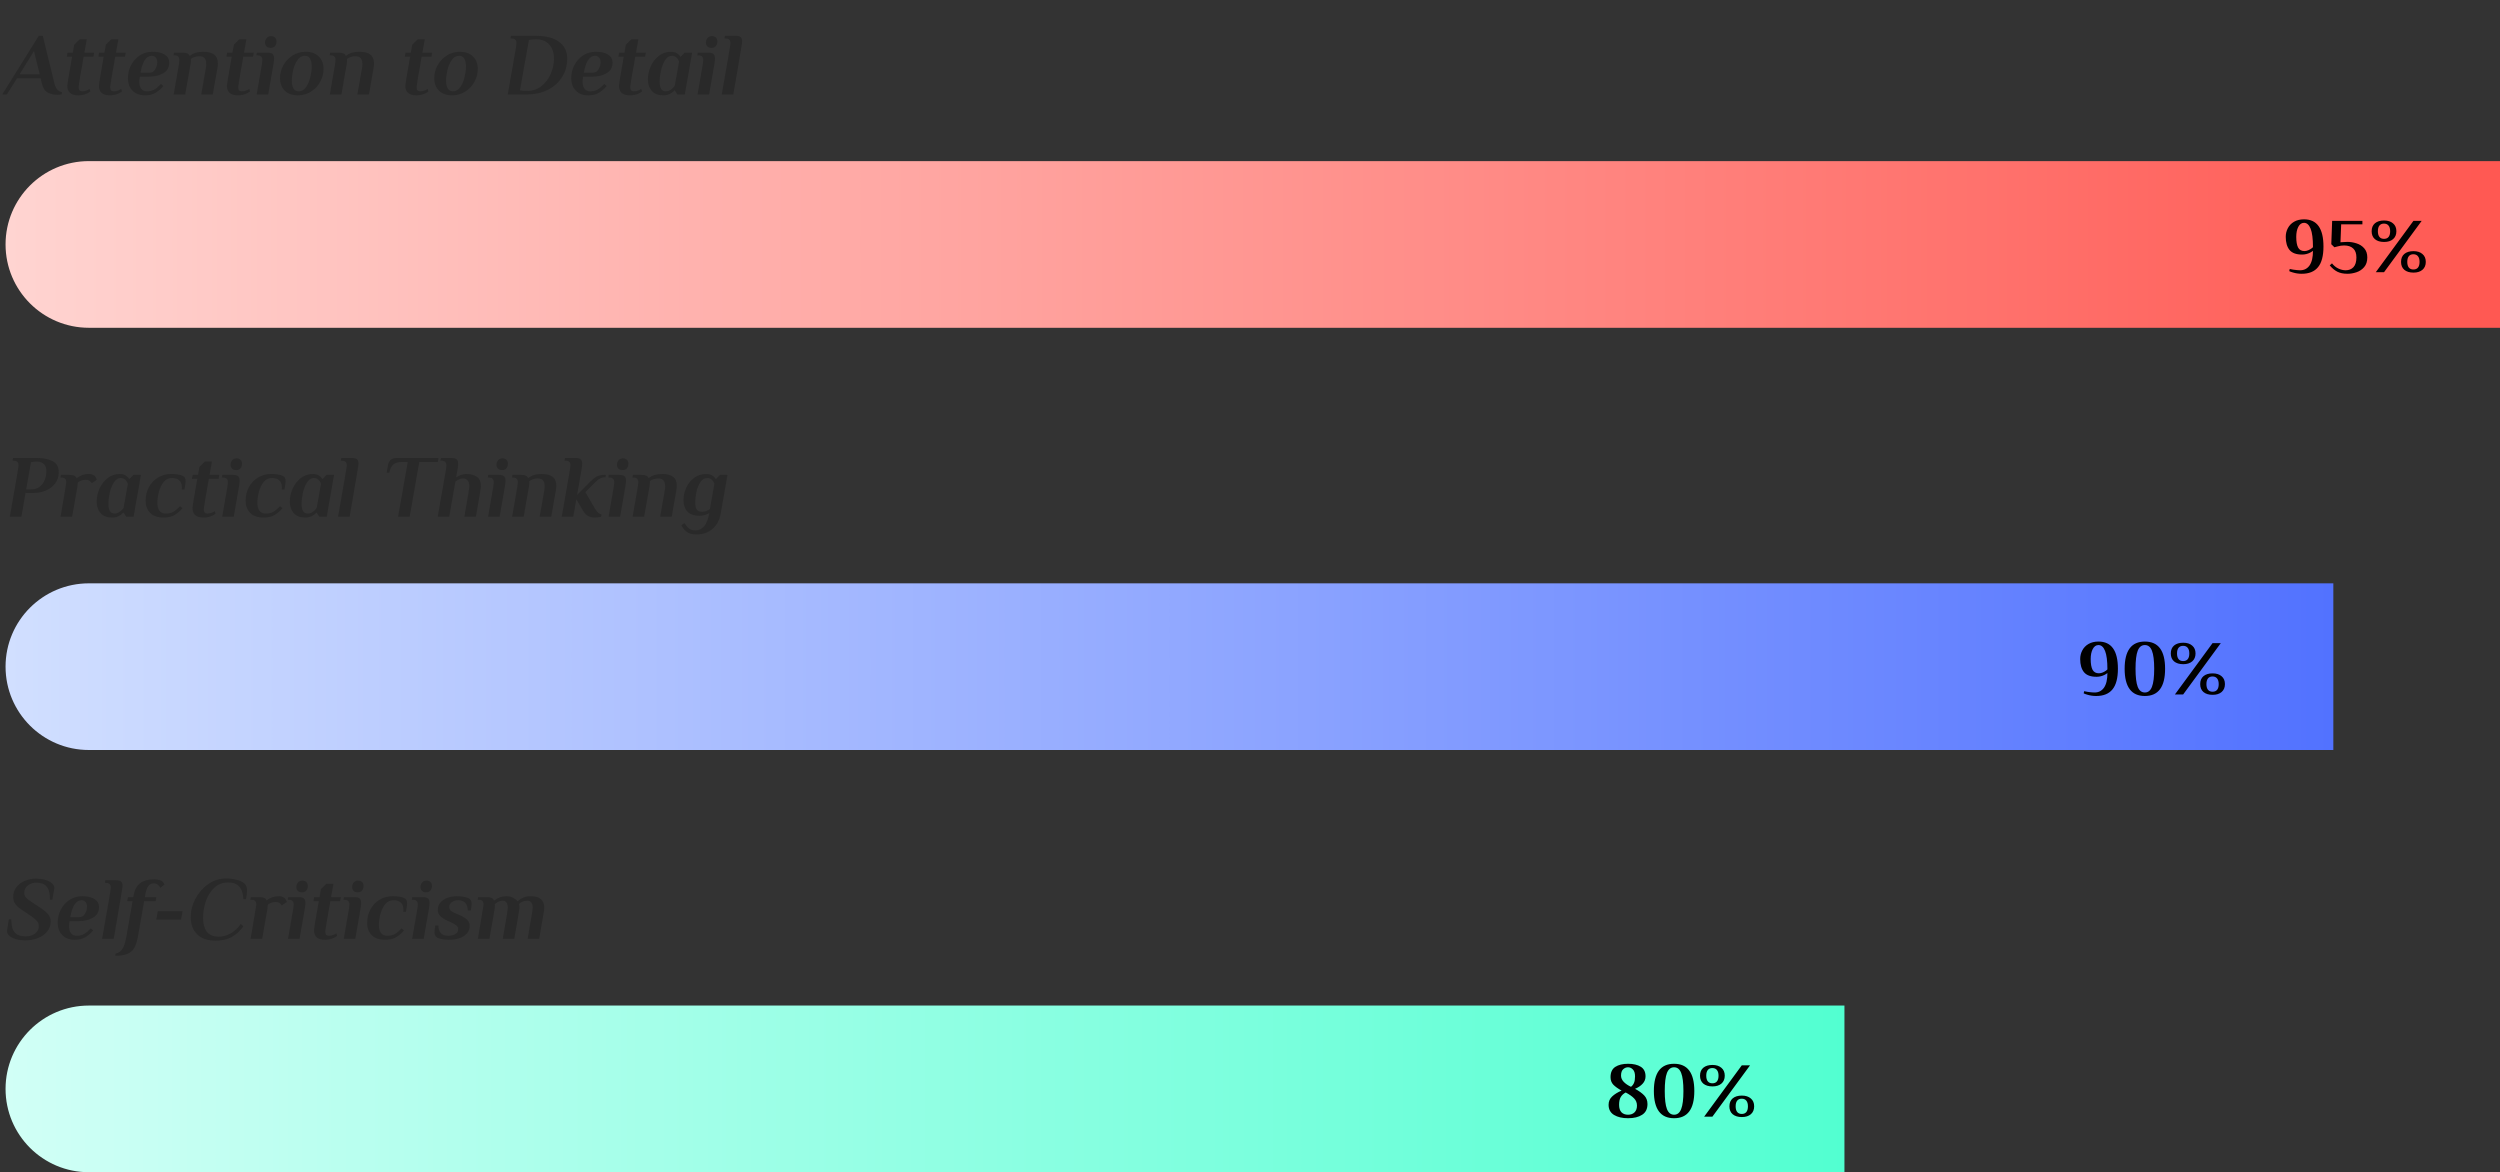
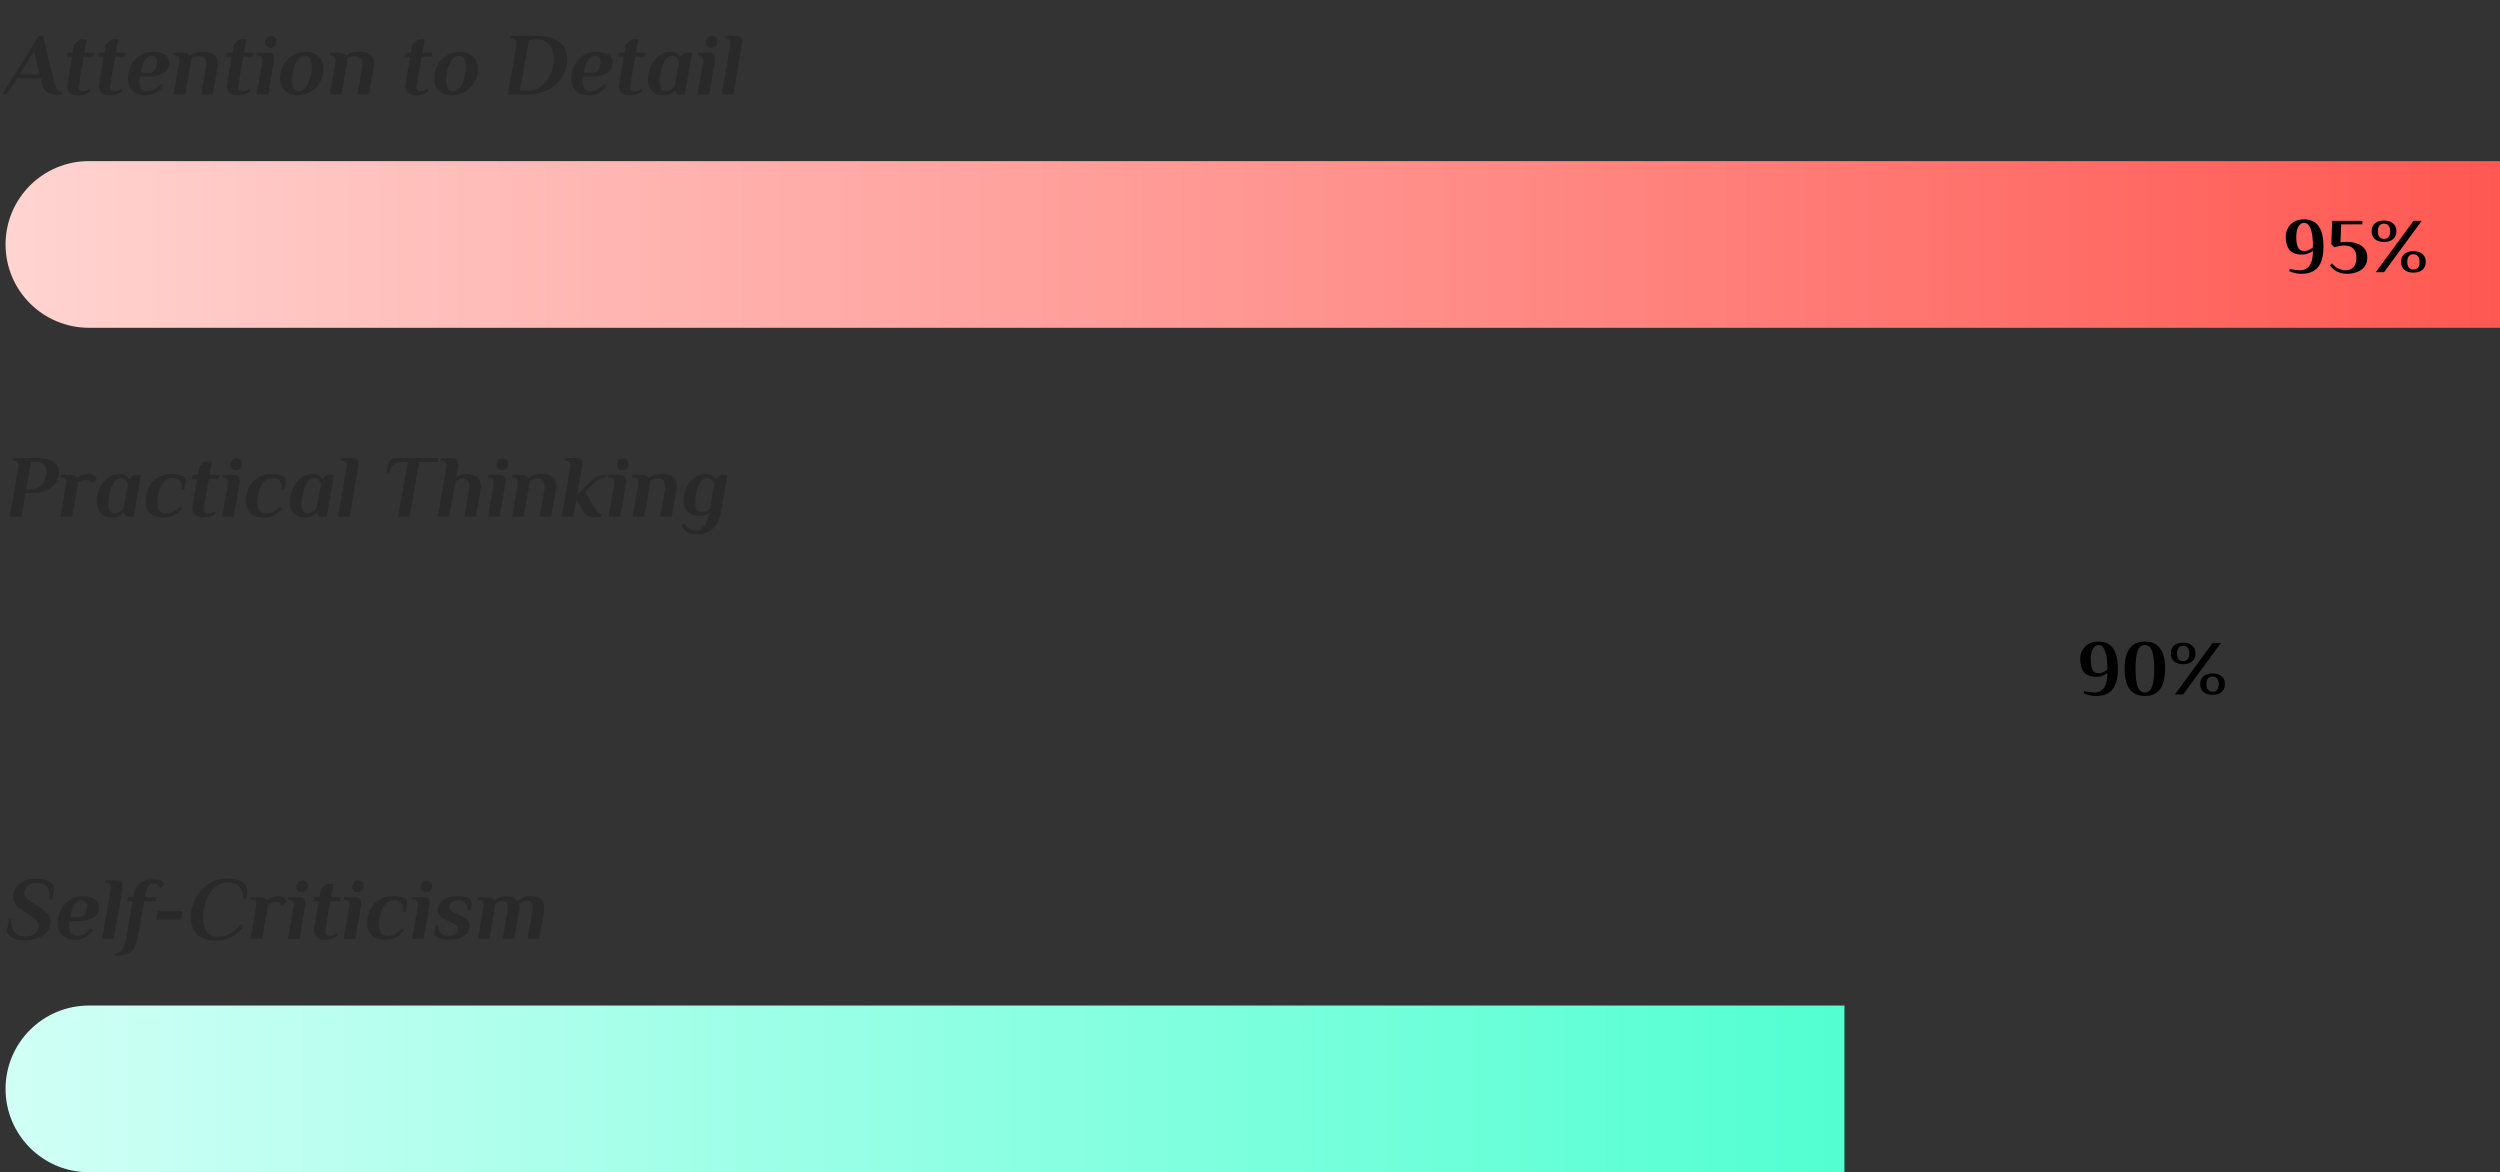
<svg xmlns="http://www.w3.org/2000/svg" width="450" height="211" viewBox="0 0 450 211" fill="none">
  <rect x="0" y="0" width="450" height="211" fill="#333333" stroke="none" />
  <path d="M10.312 17.064C9.651 17.064 9.064 16.92 8.552 16.632C8.051 16.344 7.709 15.795 7.528 14.984L7.32 14.088H3.064L1.24 17H0.408L6.984 6.44H7.704L9.784 14.984C10.04 15.976 10.499 16.509 11.16 16.584L11.096 16.984C10.904 17.037 10.643 17.064 10.312 17.064ZM3.528 13.368H7.144L6.12 9.192L3.528 13.368ZM14.082 17.16C13.442 17.16 12.951 17.016 12.61 16.728C12.279 16.429 12.114 15.992 12.114 15.416C12.114 15.331 12.173 14.915 12.29 14.168C12.418 13.411 12.647 12.088 12.978 10.2H12.018L12.146 9.48H13.106L13.362 8.04L14.338 7.08H15.618L15.186 9.48H16.946L16.818 10.2H15.058C14.45 13.603 14.146 15.411 14.146 15.624C14.146 15.923 14.199 16.136 14.306 16.264C14.423 16.381 14.589 16.44 14.802 16.44C15.122 16.44 15.431 16.371 15.73 16.232C15.826 16.189 15.959 16.115 16.13 16.008L16.274 16.456C16.146 16.563 15.959 16.68 15.714 16.808C15.223 17.043 14.679 17.16 14.082 17.16ZM19.77 17.16C19.13 17.16 18.639 17.016 18.297 16.728C17.967 16.429 17.802 15.992 17.802 15.416C17.802 15.331 17.86 14.915 17.977 14.168C18.105 13.411 18.335 12.088 18.666 10.2H17.706L17.834 9.48H18.794L19.049 8.04L20.026 7.08H21.305L20.873 9.48H22.634L22.506 10.2H20.745C20.137 13.603 19.834 15.411 19.834 15.624C19.834 15.923 19.887 16.136 19.994 16.264C20.111 16.381 20.276 16.44 20.489 16.44C20.809 16.44 21.119 16.371 21.418 16.232C21.514 16.189 21.647 16.115 21.817 16.008L21.962 16.456C21.834 16.563 21.647 16.68 21.401 16.808C20.911 17.043 20.367 17.16 19.77 17.16ZM26.097 17.16C25.137 17.16 24.385 16.877 23.841 16.312C23.297 15.747 23.025 15.005 23.025 14.088C23.025 13.267 23.206 12.493 23.569 11.768C23.942 11.032 24.465 10.44 25.137 9.992C25.82 9.544 26.598 9.32 27.473 9.32C28.422 9.32 29.158 9.496 29.681 9.848C30.204 10.189 30.465 10.664 30.465 11.272C30.465 12.125 30.108 12.76 29.393 13.176C28.678 13.592 27.83 13.8 26.849 13.8H25.169C25.105 14.131 25.073 14.429 25.073 14.696C25.073 15.272 25.196 15.709 25.441 16.008C25.686 16.296 26.028 16.44 26.465 16.44C26.977 16.44 27.425 16.328 27.809 16.104C28.193 15.869 28.582 15.539 28.977 15.112L29.409 15.48C29.014 15.96 28.556 16.36 28.033 16.68C27.521 17 26.876 17.16 26.097 17.16ZM26.977 13.08C27.372 13.08 27.692 12.883 27.937 12.488C28.182 12.093 28.305 11.667 28.305 11.208C28.305 10.824 28.209 10.536 28.017 10.344C27.836 10.141 27.612 10.04 27.345 10.04C26.321 10.04 25.638 11.053 25.297 13.08H26.977ZM32.206 11.56C32.259 11.219 32.286 10.968 32.286 10.808C32.286 10.531 32.217 10.323 32.078 10.184C31.95 10.035 31.721 9.96 31.39 9.96H31.23L31.31 9.48H32.894C33.257 9.48 33.534 9.528 33.726 9.624C33.918 9.709 34.057 9.859 34.142 10.072C34.729 9.571 35.55 9.32 36.606 9.32C37.481 9.32 38.131 9.491 38.558 9.832C38.995 10.173 39.214 10.707 39.214 11.432C39.214 11.645 39.187 11.923 39.134 12.264L38.302 17H36.222L37.054 12.248C37.097 12.035 37.118 11.789 37.118 11.512C37.118 10.584 36.713 10.12 35.902 10.12C35.571 10.12 35.273 10.168 35.006 10.264C34.739 10.349 34.521 10.467 34.35 10.616C34.361 10.691 34.366 10.797 34.366 10.936C34.366 11.128 34.35 11.304 34.318 11.464L33.342 17H31.262L32.206 11.56ZM42.816 17.16C42.176 17.16 41.686 17.016 41.344 16.728C41.014 16.429 40.848 15.992 40.848 15.416C40.848 15.331 40.907 14.915 41.024 14.168C41.152 13.411 41.382 12.088 41.712 10.2H40.752L40.88 9.48H41.84L42.096 8.04L43.072 7.08H44.352L43.92 9.48H45.68L45.552 10.2H43.792C43.184 13.603 42.88 15.411 42.88 15.624C42.88 15.923 42.934 16.136 43.04 16.264C43.158 16.381 43.323 16.44 43.536 16.44C43.856 16.44 44.166 16.371 44.464 16.232C44.56 16.189 44.694 16.115 44.864 16.008L45.008 16.456C44.88 16.563 44.694 16.68 44.448 16.808C43.958 17.043 43.414 17.16 42.816 17.16ZM48.712 8.616C48.381 8.616 48.13 8.525 47.96 8.344C47.789 8.163 47.704 7.933 47.704 7.656C47.704 7.347 47.8 7.08 47.992 6.856C48.194 6.621 48.45 6.504 48.76 6.504C49.09 6.504 49.341 6.595 49.512 6.776C49.682 6.957 49.768 7.187 49.768 7.464C49.768 7.805 49.677 8.083 49.496 8.296C49.325 8.509 49.064 8.616 48.712 8.616ZM47.144 11.56C47.197 11.219 47.224 10.979 47.224 10.84C47.224 10.541 47.154 10.323 47.016 10.184C46.877 10.035 46.642 9.96 46.312 9.96H46.152L46.232 9.48H48.152C48.578 9.48 48.883 9.56 49.064 9.72C49.245 9.88 49.336 10.157 49.336 10.552C49.336 10.755 49.298 11.091 49.224 11.56L48.28 17H46.2L47.144 11.56ZM53.632 17.16C52.608 17.16 51.813 16.877 51.248 16.312C50.682 15.736 50.4 14.984 50.4 14.056C50.4 13.256 50.597 12.493 50.992 11.768C51.397 11.032 51.952 10.44 52.656 9.992C53.36 9.544 54.144 9.32 55.008 9.32C56.032 9.32 56.826 9.608 57.392 10.184C57.957 10.749 58.24 11.496 58.24 12.424C58.24 13.224 58.037 13.992 57.632 14.728C57.237 15.453 56.688 16.04 55.984 16.488C55.28 16.936 54.496 17.16 53.632 17.16ZM53.76 16.44C54.293 16.44 54.736 16.189 55.088 15.688C55.44 15.176 55.696 14.573 55.856 13.88C56.026 13.176 56.112 12.547 56.112 11.992C56.112 11.373 56.01 10.893 55.808 10.552C55.605 10.211 55.296 10.04 54.88 10.04C54.346 10.04 53.904 10.296 53.552 10.808C53.2 11.309 52.938 11.912 52.768 12.616C52.608 13.309 52.528 13.933 52.528 14.488C52.528 15.107 52.629 15.587 52.832 15.928C53.034 16.269 53.344 16.44 53.76 16.44ZM60.315 11.56C60.369 11.219 60.395 10.968 60.395 10.808C60.395 10.531 60.326 10.323 60.187 10.184C60.059 10.035 59.83 9.96 59.499 9.96H59.339L59.419 9.48H61.003C61.366 9.48 61.643 9.528 61.835 9.624C62.027 9.709 62.166 9.859 62.251 10.072C62.838 9.571 63.659 9.32 64.715 9.32C65.59 9.32 66.241 9.491 66.667 9.832C67.105 10.173 67.323 10.707 67.323 11.432C67.323 11.645 67.297 11.923 67.243 12.264L66.411 17H64.331L65.163 12.248C65.206 12.035 65.227 11.789 65.227 11.512C65.227 10.584 64.822 10.12 64.011 10.12C63.681 10.12 63.382 10.168 63.115 10.264C62.849 10.349 62.63 10.467 62.459 10.616C62.47 10.691 62.475 10.797 62.475 10.936C62.475 11.128 62.459 11.304 62.427 11.464L61.451 17H59.371L60.315 11.56ZM74.926 17.16C74.286 17.16 73.795 17.016 73.454 16.728C73.123 16.429 72.958 15.992 72.958 15.416C72.958 15.331 73.016 14.915 73.134 14.168C73.262 13.411 73.491 12.088 73.822 10.2H72.862L72.99 9.48H73.95L74.206 8.04L75.182 7.08H76.462L76.03 9.48H77.79L77.662 10.2H75.902C75.294 13.603 74.99 15.411 74.99 15.624C74.99 15.923 75.043 16.136 75.15 16.264C75.267 16.381 75.432 16.44 75.646 16.44C75.966 16.44 76.275 16.371 76.574 16.232C76.67 16.189 76.803 16.115 76.974 16.008L77.118 16.456C76.99 16.563 76.803 16.68 76.558 16.808C76.067 17.043 75.523 17.16 74.926 17.16ZM81.397 17.16C80.373 17.16 79.579 16.877 79.013 16.312C78.448 15.736 78.165 14.984 78.165 14.056C78.165 13.256 78.363 12.493 78.757 11.768C79.163 11.032 79.717 10.44 80.421 9.992C81.125 9.544 81.909 9.32 82.773 9.32C83.797 9.32 84.592 9.608 85.157 10.184C85.723 10.749 86.005 11.496 86.005 12.424C86.005 13.224 85.803 13.992 85.397 14.728C85.003 15.453 84.453 16.04 83.749 16.488C83.045 16.936 82.261 17.16 81.397 17.16ZM81.525 16.44C82.059 16.44 82.501 16.189 82.853 15.688C83.205 15.176 83.461 14.573 83.621 13.88C83.792 13.176 83.877 12.547 83.877 11.992C83.877 11.373 83.776 10.893 83.573 10.552C83.371 10.211 83.061 10.04 82.645 10.04C82.112 10.04 81.669 10.296 81.317 10.808C80.965 11.309 80.704 11.912 80.533 12.616C80.373 13.309 80.293 13.933 80.293 14.488C80.293 15.107 80.395 15.587 80.597 15.928C80.8 16.269 81.109 16.44 81.525 16.44ZM92.881 8.52C92.934 8.179 92.961 7.939 92.961 7.8C92.961 7.501 92.892 7.283 92.753 7.144C92.614 6.995 92.38 6.92 92.049 6.92H91.889L91.969 6.44H96.321C98.22 6.44 99.654 6.803 100.625 7.528C101.606 8.243 102.097 9.256 102.097 10.568C102.097 11.827 101.777 12.947 101.137 13.928C100.508 14.899 99.644 15.656 98.545 16.2C97.446 16.733 96.225 17 94.881 17H91.393L92.881 8.52ZM94.945 16.36C95.884 16.36 96.716 16.077 97.441 15.512C98.166 14.947 98.726 14.216 99.121 13.32C99.516 12.413 99.713 11.491 99.713 10.552C99.713 9.485 99.43 8.643 98.865 8.024C98.31 7.395 97.537 7.08 96.545 7.08H96.417C96.065 7.08 95.782 7.101 95.569 7.144L95.201 7.192L93.601 16.248L93.953 16.312C94.092 16.344 94.369 16.36 94.785 16.36H94.945ZM105.894 17.16C104.934 17.16 104.182 16.877 103.638 16.312C103.094 15.747 102.822 15.005 102.822 14.088C102.822 13.267 103.003 12.493 103.366 11.768C103.739 11.032 104.262 10.44 104.934 9.992C105.617 9.544 106.395 9.32 107.27 9.32C108.219 9.32 108.955 9.496 109.478 9.848C110.001 10.189 110.262 10.664 110.262 11.272C110.262 12.125 109.905 12.76 109.19 13.176C108.475 13.592 107.627 13.8 106.646 13.8H104.966C104.902 14.131 104.87 14.429 104.87 14.696C104.87 15.272 104.993 15.709 105.238 16.008C105.483 16.296 105.825 16.44 106.262 16.44C106.774 16.44 107.222 16.328 107.606 16.104C107.99 15.869 108.379 15.539 108.774 15.112L109.206 15.48C108.811 15.96 108.353 16.36 107.83 16.68C107.318 17 106.673 17.16 105.894 17.16ZM106.774 13.08C107.169 13.08 107.489 12.883 107.734 12.488C107.979 12.093 108.102 11.667 108.102 11.208C108.102 10.824 108.006 10.536 107.814 10.344C107.633 10.141 107.409 10.04 107.142 10.04C106.118 10.04 105.435 11.053 105.094 13.08H106.774ZM113.379 17.16C112.739 17.16 112.248 17.016 111.907 16.728C111.576 16.429 111.411 15.992 111.411 15.416C111.411 15.331 111.47 14.915 111.587 14.168C111.715 13.411 111.944 12.088 112.275 10.2H111.315L111.443 9.48H112.403L112.659 8.04L113.635 7.08H114.915L114.483 9.48H116.243L116.115 10.2H114.355C113.747 13.603 113.443 15.411 113.443 15.624C113.443 15.923 113.496 16.136 113.603 16.264C113.72 16.381 113.886 16.44 114.099 16.44C114.419 16.44 114.728 16.371 115.027 16.232C115.123 16.189 115.256 16.115 115.427 16.008L115.571 16.456C115.443 16.563 115.256 16.68 115.011 16.808C114.52 17.043 113.976 17.16 113.379 17.16ZM119.402 17.16C118.485 17.16 117.792 16.893 117.322 16.36C116.853 15.827 116.618 15.133 116.618 14.28C116.618 13.512 116.784 12.744 117.114 11.976C117.456 11.208 117.941 10.573 118.57 10.072C119.21 9.571 119.946 9.32 120.778 9.32C121.333 9.32 121.77 9.469 122.09 9.768C122.25 9.907 122.373 10.051 122.458 10.2H122.538L123.226 9.48H124.586L123.546 15.4L123.274 17H121.914L121.466 16.28H121.386C121.258 16.44 121.088 16.589 120.874 16.728C120.469 17.016 119.978 17.16 119.402 17.16ZM119.85 16.44C120.074 16.44 120.277 16.397 120.458 16.312C120.64 16.216 120.826 16.088 121.018 15.928C121.178 15.789 121.328 15.613 121.466 15.4L122.234 11.08C122.17 10.888 122.08 10.717 121.962 10.568C121.696 10.216 121.365 10.04 120.97 10.04C120.458 10.04 120.032 10.317 119.69 10.872C119.36 11.416 119.114 12.056 118.954 12.792C118.805 13.528 118.73 14.163 118.73 14.696C118.73 15.859 119.104 16.44 119.85 16.44ZM128.071 8.616C127.741 8.616 127.49 8.525 127.319 8.344C127.149 8.163 127.063 7.933 127.063 7.656C127.063 7.347 127.159 7.08 127.351 6.856C127.554 6.621 127.81 6.504 128.119 6.504C128.45 6.504 128.701 6.595 128.871 6.776C129.042 6.957 129.127 7.187 129.127 7.464C129.127 7.805 129.037 8.083 128.855 8.296C128.685 8.509 128.423 8.616 128.071 8.616ZM126.503 11.56C126.557 11.219 126.583 10.979 126.583 10.84C126.583 10.541 126.514 10.323 126.375 10.184C126.237 10.035 126.002 9.96 125.671 9.96H125.511L125.591 9.48H127.511C127.938 9.48 128.242 9.56 128.423 9.72C128.605 9.88 128.695 10.157 128.695 10.552C128.695 10.755 128.658 11.091 128.583 11.56L127.639 17H125.559L126.503 11.56ZM129.913 17C130.51 13.608 130.921 11.256 131.145 9.944C131.369 8.632 131.481 7.917 131.481 7.8C131.481 7.501 131.411 7.283 131.273 7.144C131.134 6.995 130.899 6.92 130.569 6.92H130.409L130.489 6.44H132.409C132.835 6.44 133.139 6.52 133.321 6.68C133.502 6.84 133.593 7.117 133.593 7.512C133.593 7.629 133.507 8.184 133.337 9.176C133.177 10.168 132.883 11.896 132.457 14.36L131.993 17H129.913Z" fill="#292929" />
  <path d="M1 44C1 35.716 7.716 29 16 29H450V59H16C7.716 59 1 52.284 1 44Z" fill="url(#paint0_linear_407_2268)" />
  <path d="M414.304 49.28C413.753 49.28 413.221 49.201 412.708 49.042C412.409 48.958 412.195 48.879 412.064 48.804L412.148 48.412L412.792 48.538C413.296 48.613 413.707 48.65 414.024 48.65C414.743 48.65 415.307 48.361 415.718 47.782C416.129 47.194 416.334 46.317 416.334 45.15C416.185 45.271 416.007 45.383 415.802 45.486C415.354 45.71 414.878 45.822 414.374 45.822C413.329 45.822 412.577 45.547 412.12 44.996C411.663 44.436 411.434 43.647 411.434 42.63C411.434 42.07 411.56 41.552 411.812 41.076C412.064 40.591 412.437 40.203 412.932 39.914C413.436 39.625 414.033 39.48 414.724 39.48C417.057 39.48 418.224 41.113 418.224 44.38C418.224 46.06 417.897 47.297 417.244 48.09C416.6 48.883 415.62 49.28 414.304 49.28ZM414.794 45.192C415.037 45.192 415.275 45.141 415.508 45.038C415.741 44.935 415.937 44.823 416.096 44.702C416.255 44.581 416.334 44.506 416.334 44.478C416.334 42.975 416.194 41.874 415.914 41.174C415.634 40.465 415.237 40.11 414.724 40.11C414.285 40.11 413.94 40.353 413.688 40.838C413.445 41.314 413.324 41.911 413.324 42.63C413.324 43.489 413.436 44.133 413.66 44.562C413.893 44.982 414.271 45.192 414.794 45.192ZM422.544 49.28C421.816 49.28 421.205 49.154 420.71 48.902C420.225 48.65 419.772 48.272 419.352 47.768L419.758 47.404C420.094 47.824 420.481 48.137 420.92 48.342C421.359 48.547 421.793 48.65 422.222 48.65C422.801 48.65 423.267 48.463 423.622 48.09C423.977 47.707 424.154 47.124 424.154 46.34C424.154 45.621 423.963 45.085 423.58 44.73C423.197 44.366 422.651 44.184 421.942 44.184C421.55 44.184 421.163 44.24 420.78 44.352C420.649 44.38 420.453 44.431 420.192 44.506L419.632 43.96L419.786 39.76H425.232V40.376H421.41L421.284 43.61L421.704 43.582C422.18 43.554 422.446 43.54 422.502 43.54C423.071 43.54 423.627 43.629 424.168 43.806C424.719 43.974 425.181 44.268 425.554 44.688C425.927 45.108 426.114 45.659 426.114 46.34C426.114 47.068 425.923 47.651 425.54 48.09C425.157 48.529 424.691 48.837 424.14 49.014C423.599 49.191 423.067 49.28 422.544 49.28ZM429.137 43.554C428.437 43.554 427.886 43.386 427.485 43.05C427.093 42.714 426.897 42.238 426.897 41.622C426.897 41.006 427.093 40.53 427.485 40.194C427.886 39.858 428.437 39.69 429.137 39.69C429.818 39.69 430.355 39.863 430.747 40.208C431.148 40.544 431.349 41.015 431.349 41.622C431.349 42.229 431.148 42.705 430.747 43.05C430.355 43.386 429.818 43.554 429.137 43.554ZM427.639 49L434.415 39.76H435.899L429.123 49H427.639ZM429.123 42.994C429.487 42.994 429.762 42.877 429.949 42.644C430.135 42.411 430.229 42.07 430.229 41.622C430.229 41.174 430.131 40.833 429.935 40.6C429.748 40.367 429.473 40.25 429.109 40.25C428.754 40.25 428.483 40.367 428.297 40.6C428.11 40.833 428.017 41.174 428.017 41.622C428.017 42.07 428.11 42.411 428.297 42.644C428.483 42.877 428.759 42.994 429.123 42.994ZM434.429 49.07C433.729 49.07 433.178 48.902 432.777 48.566C432.385 48.23 432.189 47.754 432.189 47.138C432.189 46.522 432.385 46.046 432.777 45.71C433.178 45.374 433.729 45.206 434.429 45.206C435.11 45.206 435.647 45.379 436.039 45.724C436.44 46.06 436.641 46.531 436.641 47.138C436.641 47.745 436.44 48.221 436.039 48.566C435.647 48.902 435.11 49.07 434.429 49.07ZM434.415 48.51C434.779 48.51 435.054 48.393 435.241 48.16C435.427 47.927 435.521 47.586 435.521 47.138C435.521 46.69 435.423 46.349 435.227 46.116C435.04 45.883 434.765 45.766 434.401 45.766C434.046 45.766 433.775 45.883 433.589 46.116C433.402 46.349 433.309 46.69 433.309 47.138C433.309 47.586 433.402 47.927 433.589 48.16C433.775 48.393 434.051 48.51 434.415 48.51Z" fill="black" />
  <path d="M1.768 93C2.365 89.608 2.776 87.256 3 85.944C3.224 84.632 3.336 83.917 3.336 83.8C3.336 83.501 3.267 83.283 3.128 83.144C2.989 82.995 2.755 82.92 2.424 82.92H2.264L2.344 82.44H6.744C7.725 82.44 8.605 82.616 9.384 82.968C10.173 83.32 10.568 83.997 10.568 85C10.568 85.768 10.36 86.435 9.944 87C9.528 87.555 8.979 87.981 8.296 88.28C7.613 88.579 6.888 88.728 6.12 88.728H4.6L3.848 93H1.768ZM5.672 88.088C6.227 88.088 6.707 87.939 7.112 87.64C7.517 87.331 7.821 86.931 8.024 86.44C8.237 85.939 8.344 85.4 8.344 84.824C8.344 84.205 8.179 83.763 7.848 83.496C7.528 83.219 7.123 83.08 6.632 83.08C6.323 83.08 6.083 83.101 5.912 83.144L5.576 83.192L4.712 88.088H5.672ZM17.015 85.64C17.132 85.747 17.228 85.885 17.303 86.056C17.388 86.227 17.431 86.328 17.431 86.36L16.503 86.984C16.46 86.888 16.385 86.787 16.279 86.68C16.065 86.467 15.809 86.36 15.511 86.36C14.881 86.36 14.375 86.525 13.991 86.856C13.98 86.909 13.975 86.989 13.975 87.096C13.975 87.149 13.969 87.229 13.959 87.336C13.959 87.443 13.948 87.539 13.927 87.624L12.983 93H10.903C11.34 90.419 11.585 88.968 11.639 88.648C11.831 87.496 11.927 86.888 11.927 86.824C11.927 86.525 11.857 86.307 11.719 86.168C11.591 86.029 11.361 85.96 11.031 85.96H10.871L10.951 85.48H12.535C12.897 85.48 13.175 85.528 13.367 85.624C13.559 85.709 13.697 85.859 13.783 86.072C14.455 85.571 15.169 85.32 15.927 85.32C16.385 85.32 16.748 85.427 17.015 85.64ZM20.184 93.16C19.266 93.16 18.573 92.893 18.104 92.36C17.634 91.827 17.4 91.133 17.4 90.28C17.4 89.512 17.565 88.744 17.896 87.976C18.237 87.208 18.722 86.573 19.352 86.072C19.992 85.571 20.728 85.32 21.56 85.32C22.114 85.32 22.552 85.469 22.872 85.768C23.032 85.907 23.154 86.051 23.24 86.2H23.32L24.008 85.48H25.368L24.328 91.4L24.056 93H22.696L22.248 92.28H22.168C22.04 92.44 21.869 92.589 21.656 92.728C21.25 93.016 20.76 93.16 20.184 93.16ZM20.632 92.44C20.856 92.44 21.058 92.397 21.24 92.312C21.421 92.216 21.608 92.088 21.8 91.928C21.96 91.789 22.109 91.613 22.248 91.4L23.016 87.08C22.952 86.888 22.861 86.717 22.744 86.568C22.477 86.216 22.146 86.04 21.752 86.04C21.24 86.04 20.813 86.317 20.472 86.872C20.141 87.416 19.896 88.056 19.736 88.792C19.586 89.528 19.512 90.163 19.512 90.696C19.512 91.859 19.885 92.44 20.632 92.44ZM29.445 93.16C28.378 93.16 27.573 92.883 27.029 92.328C26.485 91.763 26.212 91.027 26.212 90.12C26.212 89.245 26.404 88.445 26.788 87.72C27.172 86.984 27.711 86.403 28.404 85.976C29.108 85.539 29.914 85.32 30.82 85.32C31.546 85.32 32.159 85.4 32.66 85.56C33.162 85.709 33.413 86.056 33.413 86.6C33.413 86.899 33.343 87.405 33.205 88.12H32.724C32.735 88.035 32.74 87.907 32.74 87.736C32.74 87.171 32.586 86.749 32.276 86.472C31.967 86.184 31.519 86.04 30.933 86.04C30.335 86.04 29.839 86.285 29.445 86.776C29.061 87.267 28.778 87.859 28.596 88.552C28.415 89.235 28.325 89.88 28.325 90.488C28.325 91.789 28.847 92.44 29.892 92.44C30.404 92.44 30.852 92.328 31.236 92.104C31.62 91.869 32.01 91.539 32.404 91.112L32.837 91.48C32.431 91.971 31.967 92.376 31.445 92.696C30.933 93.005 30.266 93.16 29.445 93.16ZM36.613 93.16C35.973 93.16 35.483 93.016 35.141 92.728C34.811 92.429 34.645 91.992 34.645 91.416C34.645 91.331 34.704 90.915 34.821 90.168C34.949 89.411 35.179 88.088 35.509 86.2H34.549L34.677 85.48H35.637L35.893 84.04L36.869 83.08H38.149L37.717 85.48H39.477L39.349 86.2H37.589C36.981 89.603 36.677 91.411 36.677 91.624C36.677 91.923 36.731 92.136 36.837 92.264C36.955 92.381 37.12 92.44 37.333 92.44C37.653 92.44 37.963 92.371 38.261 92.232C38.357 92.189 38.491 92.115 38.661 92.008L38.805 92.456C38.677 92.563 38.491 92.68 38.245 92.808C37.755 93.043 37.211 93.16 36.613 93.16ZM42.509 84.616C42.178 84.616 41.927 84.525 41.757 84.344C41.586 84.163 41.501 83.933 41.501 83.656C41.501 83.347 41.597 83.08 41.789 82.856C41.991 82.621 42.247 82.504 42.557 82.504C42.887 82.504 43.138 82.595 43.309 82.776C43.479 82.957 43.565 83.187 43.565 83.464C43.565 83.805 43.474 84.083 43.293 84.296C43.122 84.509 42.861 84.616 42.509 84.616ZM40.941 87.56C40.994 87.219 41.021 86.979 41.021 86.84C41.021 86.541 40.951 86.323 40.813 86.184C40.674 86.035 40.439 85.96 40.109 85.96H39.949L40.029 85.48H41.949C42.375 85.48 42.679 85.56 42.861 85.72C43.042 85.88 43.133 86.157 43.133 86.552C43.133 86.755 43.095 87.091 43.021 87.56L42.077 93H39.997L40.941 87.56ZM47.444 93.16C46.378 93.16 45.572 92.883 45.029 92.328C44.484 91.763 44.212 91.027 44.212 90.12C44.212 89.245 44.404 88.445 44.788 87.72C45.172 86.984 45.711 86.403 46.404 85.976C47.108 85.539 47.914 85.32 48.821 85.32C49.546 85.32 50.159 85.4 50.66 85.56C51.162 85.709 51.413 86.056 51.413 86.6C51.413 86.899 51.343 87.405 51.205 88.12H50.724C50.735 88.035 50.74 87.907 50.74 87.736C50.74 87.171 50.586 86.749 50.276 86.472C49.967 86.184 49.519 86.04 48.932 86.04C48.335 86.04 47.839 86.285 47.444 86.776C47.06 87.267 46.778 87.859 46.596 88.552C46.415 89.235 46.325 89.88 46.325 90.488C46.325 91.789 46.847 92.44 47.892 92.44C48.404 92.44 48.852 92.328 49.236 92.104C49.62 91.869 50.01 91.539 50.404 91.112L50.837 91.48C50.431 91.971 49.967 92.376 49.444 92.696C48.932 93.005 48.266 93.16 47.444 93.16ZM54.949 93.16C54.032 93.16 53.339 92.893 52.869 92.36C52.4 91.827 52.165 91.133 52.165 90.28C52.165 89.512 52.331 88.744 52.661 87.976C53.003 87.208 53.488 86.573 54.117 86.072C54.757 85.571 55.493 85.32 56.325 85.32C56.88 85.32 57.317 85.469 57.637 85.768C57.797 85.907 57.92 86.051 58.005 86.2H58.085L58.773 85.48H60.133L59.093 91.4L58.821 93H57.461L57.013 92.28H56.933C56.805 92.44 56.635 92.589 56.421 92.728C56.016 93.016 55.525 93.16 54.949 93.16ZM55.397 92.44C55.621 92.44 55.824 92.397 56.005 92.312C56.187 92.216 56.373 92.088 56.565 91.928C56.725 91.789 56.875 91.613 57.013 91.4L57.781 87.08C57.717 86.888 57.627 86.717 57.509 86.568C57.243 86.216 56.912 86.04 56.517 86.04C56.005 86.04 55.579 86.317 55.237 86.872C54.907 87.416 54.661 88.056 54.501 88.792C54.352 89.528 54.277 90.163 54.277 90.696C54.277 91.859 54.651 92.44 55.397 92.44ZM60.85 93C61.447 89.608 61.858 87.256 62.082 85.944C62.306 84.632 62.418 83.917 62.418 83.8C62.418 83.501 62.349 83.283 62.21 83.144C62.072 82.995 61.837 82.92 61.506 82.92H61.346L61.426 82.44H63.346C63.773 82.44 64.077 82.52 64.258 82.68C64.439 82.84 64.53 83.117 64.53 83.512C64.53 83.629 64.445 84.184 64.274 85.176C64.114 86.168 63.821 87.896 63.394 90.36L62.93 93H60.85ZM73.39 83.16H72.254C71.657 83.16 71.177 83.309 70.814 83.608C70.451 83.907 70.206 84.397 70.078 85.08H69.598L69.838 83.72C69.913 83.336 70.067 83.027 70.302 82.792C70.537 82.557 70.91 82.44 71.422 82.44H78.942L78.814 83.16H75.47L73.742 93H71.662L73.39 83.16ZM80.274 84.52C80.327 84.179 80.354 83.939 80.354 83.8C80.354 83.501 80.284 83.283 80.146 83.144C80.007 82.995 79.772 82.92 79.442 82.92H79.282L79.362 82.44H81.282C81.708 82.44 82.012 82.52 82.194 82.68C82.375 82.84 82.466 83.117 82.466 83.512C82.466 83.843 82.428 84.179 82.354 84.52L82.098 85.928C82.258 85.832 82.439 85.731 82.642 85.624C83.111 85.421 83.554 85.32 83.97 85.32C84.727 85.32 85.346 85.485 85.826 85.816C86.316 86.147 86.562 86.707 86.562 87.496C86.562 87.656 86.508 88.056 86.402 88.696C86.306 89.336 86.06 90.771 85.666 93H83.586C83.927 91.059 84.162 89.699 84.29 88.92C84.418 88.131 84.482 87.677 84.482 87.56C84.482 87.059 84.375 86.696 84.162 86.472C83.959 86.237 83.687 86.12 83.346 86.12C83.047 86.12 82.727 86.216 82.386 86.408C82.247 86.483 82.108 86.573 81.97 86.68L80.866 93H78.786L80.274 84.52ZM90.368 84.616C90.037 84.616 89.787 84.525 89.616 84.344C89.445 84.163 89.36 83.933 89.36 83.656C89.36 83.347 89.456 83.08 89.648 82.856C89.851 82.621 90.107 82.504 90.416 82.504C90.747 82.504 90.998 82.595 91.168 82.776C91.339 82.957 91.424 83.187 91.424 83.464C91.424 83.805 91.334 84.083 91.152 84.296C90.981 84.509 90.72 84.616 90.368 84.616ZM88.8 87.56C88.853 87.219 88.88 86.979 88.88 86.84C88.88 86.541 88.811 86.323 88.672 86.184C88.534 86.035 88.299 85.96 87.968 85.96H87.808L87.888 85.48H89.808C90.235 85.48 90.539 85.56 90.72 85.72C90.901 85.88 90.992 86.157 90.992 86.552C90.992 86.755 90.955 87.091 90.88 87.56L89.936 93H87.856L88.8 87.56ZM93.128 87.56C93.181 87.219 93.208 86.968 93.208 86.808C93.208 86.531 93.138 86.323 93 86.184C92.872 86.035 92.642 85.96 92.312 85.96H92.152L92.232 85.48H93.816C94.178 85.48 94.456 85.528 94.648 85.624C94.84 85.709 94.978 85.859 95.064 86.072C95.65 85.571 96.472 85.32 97.528 85.32C98.403 85.32 99.053 85.491 99.48 85.832C99.917 86.173 100.136 86.707 100.136 87.432C100.136 87.645 100.109 87.923 100.056 88.264L99.224 93H97.144L97.976 88.248C98.019 88.035 98.04 87.789 98.04 87.512C98.04 86.584 97.635 86.12 96.824 86.12C96.493 86.12 96.195 86.168 95.928 86.264C95.661 86.349 95.442 86.467 95.272 86.616C95.282 86.691 95.288 86.797 95.288 86.936C95.288 87.128 95.272 87.304 95.24 87.464L94.264 93H92.184L93.128 87.56ZM107.082 93.16C106.613 93.16 106.197 93.064 105.834 92.872C105.482 92.669 105.178 92.339 104.922 91.88L103.738 89.864L103.194 93H101.114C101.712 89.608 102.122 87.256 102.346 85.944C102.57 84.632 102.682 83.917 102.682 83.8C102.682 83.501 102.613 83.283 102.474 83.144C102.336 82.995 102.101 82.92 101.77 82.92H101.61L101.69 82.44H103.61C104.037 82.44 104.341 82.52 104.522 82.68C104.704 82.84 104.794 83.117 104.794 83.512C104.794 83.693 104.741 84.115 104.634 84.776C104.528 85.437 104.277 86.872 103.882 89.08L106.234 86.712C106.672 86.275 107.066 85.96 107.418 85.768C107.781 85.576 108.224 85.48 108.746 85.48H109.066L109.002 85.896C108.682 85.896 108.378 85.96 108.09 86.088C107.813 86.216 107.536 86.419 107.258 86.696L105.37 88.584L107.002 91.4C107.397 92.115 107.824 92.52 108.282 92.616L108.218 93C108.133 93.043 107.973 93.08 107.738 93.112C107.504 93.144 107.285 93.16 107.082 93.16ZM112.056 84.616C111.725 84.616 111.474 84.525 111.304 84.344C111.133 84.163 111.048 83.933 111.048 83.656C111.048 83.347 111.144 83.08 111.336 82.856C111.538 82.621 111.794 82.504 112.104 82.504C112.434 82.504 112.685 82.595 112.856 82.776C113.026 82.957 113.112 83.187 113.112 83.464C113.112 83.805 113.021 84.083 112.84 84.296C112.669 84.509 112.408 84.616 112.056 84.616ZM110.488 87.56C110.541 87.219 110.568 86.979 110.568 86.84C110.568 86.541 110.498 86.323 110.36 86.184C110.221 86.035 109.986 85.96 109.656 85.96H109.496L109.576 85.48H111.496C111.922 85.48 112.226 85.56 112.408 85.72C112.589 85.88 112.68 86.157 112.68 86.552C112.68 86.755 112.642 87.091 112.568 87.56L111.624 93H109.544L110.488 87.56ZM114.815 87.56C114.869 87.219 114.895 86.968 114.895 86.808C114.895 86.531 114.826 86.323 114.687 86.184C114.559 86.035 114.33 85.96 113.999 85.96H113.839L113.919 85.48H115.503C115.866 85.48 116.143 85.528 116.335 85.624C116.527 85.709 116.666 85.859 116.751 86.072C117.338 85.571 118.159 85.32 119.215 85.32C120.09 85.32 120.741 85.491 121.167 85.832C121.605 86.173 121.823 86.707 121.823 87.432C121.823 87.645 121.797 87.923 121.743 88.264L120.911 93H118.831L119.663 88.248C119.706 88.035 119.727 87.789 119.727 87.512C119.727 86.584 119.322 86.12 118.511 86.12C118.181 86.12 117.882 86.168 117.615 86.264C117.349 86.349 117.13 86.467 116.959 86.616C116.97 86.691 116.975 86.797 116.975 86.936C116.975 87.128 116.959 87.304 116.927 87.464L115.951 93H113.871L114.815 87.56ZM125.378 96.2C124.599 96.2 124.002 96.04 123.586 95.72C123.18 95.4 122.866 95 122.642 94.52L123.202 94.152C123.458 94.579 123.73 94.904 124.018 95.128C124.316 95.363 124.706 95.48 125.186 95.48C125.794 95.48 126.311 95.229 126.738 94.728C127.164 94.237 127.468 93.475 127.65 92.44L127.666 92.36C127.516 92.456 127.351 92.536 127.17 92.6C126.775 92.76 126.348 92.84 125.89 92.84C124.94 92.84 124.226 92.589 123.746 92.088C123.266 91.587 123.026 90.904 123.026 90.04C123.026 89.272 123.191 88.525 123.522 87.8C123.852 87.064 124.327 86.467 124.946 86.008C125.564 85.549 126.295 85.32 127.138 85.32C127.692 85.32 128.13 85.469 128.45 85.768C128.61 85.907 128.732 86.051 128.818 86.2H128.898L129.586 85.48H130.946L129.73 92.44C129.538 93.581 129.052 94.493 128.274 95.176C127.506 95.859 126.54 96.2 125.378 96.2ZM126.338 92.12C126.7 92.12 127.042 92.04 127.362 91.88C127.522 91.805 127.66 91.725 127.778 91.64L128.594 87.08C128.53 86.888 128.439 86.717 128.322 86.568C128.055 86.216 127.724 86.04 127.33 86.04C126.807 86.04 126.38 86.296 126.05 86.808C125.719 87.32 125.484 87.923 125.346 88.616C125.207 89.299 125.138 89.917 125.138 90.472C125.138 91.005 125.228 91.416 125.41 91.704C125.602 91.981 125.911 92.12 126.338 92.12Z" fill="#292929" />
-   <path d="M1 120C1 111.716 7.716 105 16 105H420V135H16C7.716 135 1 128.284 1 120Z" fill="url(#paint1_linear_407_2268)" />
  <path d="M377.304 125.28C376.753 125.28 376.221 125.201 375.708 125.042C375.409 124.958 375.195 124.879 375.064 124.804L375.148 124.412L375.792 124.538C376.296 124.613 376.707 124.65 377.024 124.65C377.743 124.65 378.307 124.361 378.718 123.782C379.129 123.194 379.334 122.317 379.334 121.15C379.185 121.271 379.007 121.383 378.802 121.486C378.354 121.71 377.878 121.822 377.374 121.822C376.329 121.822 375.577 121.547 375.12 120.996C374.663 120.436 374.434 119.647 374.434 118.63C374.434 118.07 374.56 117.552 374.812 117.076C375.064 116.591 375.437 116.203 375.932 115.914C376.436 115.625 377.033 115.48 377.724 115.48C380.057 115.48 381.224 117.113 381.224 120.38C381.224 122.06 380.897 123.297 380.244 124.09C379.6 124.883 378.62 125.28 377.304 125.28ZM377.794 121.192C378.037 121.192 378.275 121.141 378.508 121.038C378.741 120.935 378.937 120.823 379.096 120.702C379.255 120.581 379.334 120.506 379.334 120.478C379.334 118.975 379.194 117.874 378.914 117.174C378.634 116.465 378.237 116.11 377.724 116.11C377.285 116.11 376.94 116.353 376.688 116.838C376.445 117.314 376.324 117.911 376.324 118.63C376.324 119.489 376.436 120.133 376.66 120.562C376.893 120.982 377.271 121.192 377.794 121.192ZM386.076 125.28C383.649 125.28 382.436 123.647 382.436 120.38C382.436 117.113 383.649 115.48 386.076 115.48C388.503 115.48 389.716 117.113 389.716 120.38C389.716 123.647 388.503 125.28 386.076 125.28ZM386.076 124.65C386.664 124.65 387.089 124.309 387.35 123.628C387.621 122.947 387.756 121.864 387.756 120.38C387.756 118.896 387.621 117.813 387.35 117.132C387.089 116.451 386.664 116.11 386.076 116.11C385.488 116.11 385.059 116.451 384.788 117.132C384.527 117.813 384.396 118.896 384.396 120.38C384.396 121.864 384.527 122.947 384.788 123.628C385.059 124.309 385.488 124.65 386.076 124.65ZM392.984 119.554C392.284 119.554 391.734 119.386 391.332 119.05C390.94 118.714 390.744 118.238 390.744 117.622C390.744 117.006 390.94 116.53 391.332 116.194C391.734 115.858 392.284 115.69 392.984 115.69C393.666 115.69 394.202 115.863 394.594 116.208C394.996 116.544 395.196 117.015 395.196 117.622C395.196 118.229 394.996 118.705 394.594 119.05C394.202 119.386 393.666 119.554 392.984 119.554ZM391.486 125L398.262 115.76H399.746L392.97 125H391.486ZM392.97 118.994C393.334 118.994 393.61 118.877 393.796 118.644C393.983 118.411 394.076 118.07 394.076 117.622C394.076 117.174 393.978 116.833 393.782 116.6C393.596 116.367 393.32 116.25 392.956 116.25C392.602 116.25 392.331 116.367 392.144 116.6C391.958 116.833 391.864 117.174 391.864 117.622C391.864 118.07 391.958 118.411 392.144 118.644C392.331 118.877 392.606 118.994 392.97 118.994ZM398.276 125.07C397.576 125.07 397.026 124.902 396.624 124.566C396.232 124.23 396.036 123.754 396.036 123.138C396.036 122.522 396.232 122.046 396.624 121.71C397.026 121.374 397.576 121.206 398.276 121.206C398.958 121.206 399.494 121.379 399.886 121.724C400.288 122.06 400.488 122.531 400.488 123.138C400.488 123.745 400.288 124.221 399.886 124.566C399.494 124.902 398.958 125.07 398.276 125.07ZM398.262 124.51C398.626 124.51 398.902 124.393 399.088 124.16C399.275 123.927 399.368 123.586 399.368 123.138C399.368 122.69 399.27 122.349 399.074 122.116C398.888 121.883 398.612 121.766 398.248 121.766C397.894 121.766 397.623 121.883 397.436 122.116C397.25 122.349 397.156 122.69 397.156 123.138C397.156 123.586 397.25 123.927 397.436 124.16C397.623 124.393 397.898 124.51 398.262 124.51Z" fill="black" />
  <path d="M4.552 169.272C3.987 169.272 3.448 169.203 2.936 169.064C2.435 168.925 2.029 168.728 1.72 168.472C1.411 168.205 1.256 167.896 1.256 167.544C1.256 167.448 1.368 166.76 1.592 165.48H2.04V165.592C2.04 166.637 2.248 167.395 2.664 167.864C3.091 168.323 3.752 168.552 4.648 168.552C5.032 168.552 5.4 168.483 5.752 168.344C6.115 168.205 6.408 167.997 6.632 167.72C6.867 167.443 6.984 167.101 6.984 166.696C6.984 166.344 6.877 166.045 6.664 165.8C6.451 165.544 6.115 165.256 5.656 164.936L3.896 163.752C3.363 163.4 2.973 163.043 2.728 162.68C2.493 162.317 2.376 161.907 2.376 161.448C2.376 160.776 2.568 160.189 2.952 159.688C3.336 159.187 3.843 158.808 4.472 158.552C5.101 158.285 5.773 158.152 6.488 158.152C7.053 158.152 7.587 158.221 8.088 158.36C8.6 158.499 9.011 158.701 9.32 158.968C9.629 159.224 9.784 159.528 9.784 159.88C9.784 159.965 9.667 160.653 9.432 161.944H8.984V161.768C8.984 160.744 8.781 160.008 8.376 159.56C7.971 159.101 7.357 158.872 6.536 158.872C6.173 158.872 5.827 158.947 5.496 159.096C5.165 159.235 4.893 159.443 4.68 159.72C4.467 159.997 4.36 160.328 4.36 160.712C4.36 161.043 4.461 161.32 4.664 161.544C4.867 161.768 5.213 162.045 5.704 162.376L7.48 163.544C8.056 163.939 8.472 164.312 8.728 164.664C8.995 165.005 9.128 165.395 9.128 165.832C9.128 166.568 8.904 167.197 8.456 167.72C8.019 168.232 7.448 168.621 6.744 168.888C6.051 169.144 5.32 169.272 4.552 169.272ZM13.456 169.16C12.496 169.16 11.744 168.877 11.2 168.312C10.656 167.747 10.384 167.005 10.384 166.088C10.384 165.267 10.566 164.493 10.928 163.768C11.302 163.032 11.824 162.44 12.496 161.992C13.179 161.544 13.958 161.32 14.832 161.32C15.782 161.32 16.518 161.496 17.04 161.848C17.563 162.189 17.824 162.664 17.824 163.272C17.824 164.125 17.467 164.76 16.752 165.176C16.038 165.592 15.19 165.8 14.208 165.8H12.528C12.464 166.131 12.432 166.429 12.432 166.696C12.432 167.272 12.555 167.709 12.8 168.008C13.046 168.296 13.387 168.44 13.824 168.44C14.336 168.44 14.784 168.328 15.168 168.104C15.552 167.869 15.942 167.539 16.336 167.112L16.768 167.48C16.374 167.96 15.915 168.36 15.392 168.68C14.88 169 14.235 169.16 13.456 169.16ZM14.336 165.08C14.731 165.08 15.051 164.883 15.296 164.488C15.542 164.093 15.664 163.667 15.664 163.208C15.664 162.824 15.568 162.536 15.376 162.344C15.195 162.141 14.971 162.04 14.704 162.04C13.68 162.04 12.998 163.053 12.656 165.08H14.336ZM18.381 169C18.979 165.608 19.389 163.256 19.613 161.944C19.837 160.632 19.949 159.917 19.949 159.8C19.949 159.501 19.88 159.283 19.741 159.144C19.603 158.995 19.368 158.92 19.037 158.92H18.877L18.957 158.44H20.877C21.304 158.44 21.608 158.52 21.789 158.68C21.971 158.84 22.061 159.117 22.061 159.512C22.061 159.629 21.976 160.184 21.805 161.176C21.645 162.168 21.352 163.896 20.925 166.36L20.461 169H18.381ZM20.809 171.64C21.321 171.544 21.727 171.272 22.025 170.824C22.324 170.387 22.564 169.645 22.745 168.6L23.865 162.2H22.905L23.033 161.48H23.993L24.073 161.048C24.233 160.141 24.612 159.453 25.209 158.984C25.817 158.515 26.644 158.28 27.689 158.28C27.977 158.28 28.249 158.307 28.505 158.36C28.772 158.403 28.969 158.467 29.097 158.552C29.353 158.723 29.519 158.952 29.593 159.24L28.857 159.8C28.729 159.544 28.564 159.347 28.361 159.208C28.159 159.069 27.919 159 27.641 159C27.268 159 26.959 159.155 26.713 159.464C26.468 159.773 26.281 160.301 26.153 161.048L26.073 161.48H28.153L28.025 162.2H25.945L24.825 168.6C24.665 169.496 24.436 170.189 24.137 170.68C23.839 171.171 23.423 171.517 22.889 171.72C22.356 171.933 21.641 172.04 20.745 172.04L20.809 171.64ZM28.127 165.528L28.399 164.008H32.863L32.591 165.528H28.127ZM38.759 169.32C37.809 169.32 36.999 169.144 36.327 168.792C35.665 168.429 35.164 167.928 34.823 167.288C34.492 166.637 34.327 165.896 34.327 165.064C34.327 163.955 34.604 162.867 35.159 161.8C35.724 160.723 36.492 159.843 37.463 159.16C38.444 158.467 39.532 158.12 40.727 158.12C41.665 158.12 42.524 158.28 43.303 158.6C44.081 158.909 44.471 159.469 44.471 160.28C44.471 160.685 44.407 161.208 44.279 161.848H43.799C43.777 160.867 43.537 160.12 43.079 159.608C42.62 159.096 41.953 158.84 41.079 158.84C40.076 158.84 39.233 159.165 38.551 159.816C37.868 160.467 37.361 161.288 37.031 162.28C36.711 163.272 36.551 164.275 36.551 165.288C36.551 166.291 36.775 167.096 37.223 167.704C37.681 168.301 38.396 168.6 39.367 168.6C40.113 168.6 40.833 168.403 41.527 168.008C42.231 167.613 42.833 167.048 43.335 166.312L43.815 166.744C43.153 167.64 42.423 168.296 41.623 168.712C40.823 169.117 39.868 169.32 38.759 169.32ZM51.218 161.64C51.335 161.747 51.431 161.885 51.506 162.056C51.591 162.227 51.634 162.328 51.634 162.36L50.706 162.984C50.663 162.888 50.588 162.787 50.482 162.68C50.268 162.467 50.012 162.36 49.714 162.36C49.084 162.36 48.578 162.525 48.194 162.856C48.183 162.909 48.178 162.989 48.178 163.096C48.178 163.149 48.172 163.229 48.162 163.336C48.162 163.443 48.151 163.539 48.13 163.624L47.186 169H45.106C45.543 166.419 45.788 164.968 45.842 164.648C46.034 163.496 46.13 162.888 46.13 162.824C46.13 162.525 46.06 162.307 45.922 162.168C45.794 162.029 45.564 161.96 45.234 161.96H45.074L45.154 161.48H46.738C47.1 161.48 47.378 161.528 47.57 161.624C47.762 161.709 47.9 161.859 47.986 162.072C48.658 161.571 49.372 161.32 50.13 161.32C50.588 161.32 50.951 161.427 51.218 161.64ZM54.352 160.616C54.022 160.616 53.771 160.525 53.6 160.344C53.43 160.163 53.344 159.933 53.344 159.656C53.344 159.347 53.441 159.08 53.633 158.856C53.835 158.621 54.091 158.504 54.401 158.504C54.731 158.504 54.982 158.595 55.153 158.776C55.323 158.957 55.408 159.187 55.408 159.464C55.408 159.805 55.318 160.083 55.136 160.296C54.966 160.509 54.705 160.616 54.352 160.616ZM52.785 163.56C52.838 163.219 52.864 162.979 52.864 162.84C52.864 162.541 52.795 162.323 52.657 162.184C52.518 162.035 52.283 161.96 51.953 161.96H51.792L51.873 161.48H53.792C54.219 161.48 54.523 161.56 54.705 161.72C54.886 161.88 54.977 162.157 54.977 162.552C54.977 162.755 54.939 163.091 54.864 163.56L53.92 169H51.84L52.785 163.56ZM58.488 169.16C57.848 169.16 57.358 169.016 57.016 168.728C56.686 168.429 56.52 167.992 56.52 167.416C56.52 167.331 56.579 166.915 56.696 166.168C56.824 165.411 57.054 164.088 57.384 162.2H56.424L56.552 161.48H57.512L57.768 160.04L58.744 159.08H60.024L59.592 161.48H61.352L61.224 162.2H59.464C58.856 165.603 58.552 167.411 58.552 167.624C58.552 167.923 58.606 168.136 58.712 168.264C58.83 168.381 58.995 168.44 59.208 168.44C59.528 168.44 59.838 168.371 60.136 168.232C60.232 168.189 60.366 168.115 60.536 168.008L60.68 168.456C60.552 168.563 60.366 168.68 60.12 168.808C59.63 169.043 59.086 169.16 58.488 169.16ZM64.384 160.616C64.053 160.616 63.802 160.525 63.632 160.344C63.461 160.163 63.376 159.933 63.376 159.656C63.376 159.347 63.472 159.08 63.664 158.856C63.866 158.621 64.122 158.504 64.432 158.504C64.762 158.504 65.013 158.595 65.184 158.776C65.354 158.957 65.44 159.187 65.44 159.464C65.44 159.805 65.349 160.083 65.168 160.296C64.997 160.509 64.736 160.616 64.384 160.616ZM62.816 163.56C62.869 163.219 62.896 162.979 62.896 162.84C62.896 162.541 62.826 162.323 62.688 162.184C62.549 162.035 62.314 161.96 61.984 161.96H61.824L61.904 161.48H63.824C64.25 161.48 64.554 161.56 64.736 161.72C64.917 161.88 65.008 162.157 65.008 162.552C65.008 162.755 64.97 163.091 64.896 163.56L63.952 169H61.872L62.816 163.56ZM69.32 169.16C68.253 169.16 67.448 168.883 66.903 168.328C66.359 167.763 66.088 167.027 66.088 166.12C66.088 165.245 66.279 164.445 66.663 163.72C67.047 162.984 67.586 162.403 68.279 161.976C68.984 161.539 69.789 161.32 70.695 161.32C71.421 161.32 72.034 161.4 72.535 161.56C73.037 161.709 73.287 162.056 73.287 162.6C73.287 162.899 73.218 163.405 73.079 164.12H72.6C72.61 164.035 72.615 163.907 72.615 163.736C72.615 163.171 72.461 162.749 72.151 162.472C71.842 162.184 71.394 162.04 70.808 162.04C70.21 162.04 69.714 162.285 69.32 162.776C68.936 163.267 68.653 163.859 68.472 164.552C68.29 165.235 68.2 165.88 68.2 166.488C68.2 167.789 68.722 168.44 69.767 168.44C70.279 168.44 70.728 168.328 71.112 168.104C71.496 167.869 71.885 167.539 72.279 167.112L72.712 167.48C72.306 167.971 71.842 168.376 71.32 168.696C70.808 169.005 70.141 169.16 69.32 169.16ZM76.696 160.616C76.366 160.616 76.115 160.525 75.944 160.344C75.774 160.163 75.688 159.933 75.688 159.656C75.688 159.347 75.784 159.08 75.976 158.856C76.179 158.621 76.435 158.504 76.744 158.504C77.075 158.504 77.326 158.595 77.496 158.776C77.667 158.957 77.752 159.187 77.752 159.464C77.752 159.805 77.662 160.083 77.48 160.296C77.31 160.509 77.048 160.616 76.696 160.616ZM75.128 163.56C75.182 163.219 75.208 162.979 75.208 162.84C75.208 162.541 75.139 162.323 75 162.184C74.862 162.035 74.627 161.96 74.296 161.96H74.136L74.216 161.48H76.136C76.563 161.48 76.867 161.56 77.048 161.72C77.23 161.88 77.32 162.157 77.32 162.552C77.32 162.755 77.283 163.091 77.208 163.56L76.264 169H74.184L75.128 163.56ZM80.864 169.16C80.149 169.16 79.525 169.075 78.992 168.904C78.469 168.733 78.208 168.365 78.208 167.8C78.208 167.533 78.256 167.133 78.352 166.6H78.912V166.648C78.912 167.192 79.056 167.629 79.344 167.96C79.632 168.28 80.075 168.44 80.672 168.44C81.131 168.44 81.547 168.344 81.92 168.152C82.293 167.96 82.48 167.651 82.48 167.224C82.48 166.979 82.373 166.771 82.16 166.6C81.957 166.429 81.653 166.248 81.248 166.056L80.48 165.704C79.925 165.437 79.504 165.155 79.216 164.856C78.939 164.557 78.8 164.205 78.8 163.8C78.8 163.256 78.965 162.797 79.296 162.424C79.637 162.051 80.069 161.773 80.592 161.592C81.125 161.411 81.675 161.32 82.24 161.32C82.955 161.32 83.573 161.405 84.096 161.576C84.629 161.747 84.896 162.115 84.896 162.68C84.896 162.947 84.848 163.347 84.752 163.88H84.192V163.832C84.192 163.288 84.048 162.856 83.76 162.536C83.472 162.205 83.029 162.04 82.432 162.04C82.027 162.04 81.664 162.152 81.344 162.376C81.024 162.589 80.864 162.899 80.864 163.304C80.864 163.528 80.939 163.72 81.088 163.88C81.248 164.029 81.488 164.173 81.808 164.312L82.704 164.712C83.344 164.989 83.808 165.277 84.096 165.576C84.395 165.864 84.544 166.221 84.544 166.648C84.544 167.213 84.363 167.688 84 168.072C83.637 168.445 83.173 168.723 82.608 168.904C82.043 169.075 81.461 169.16 80.864 169.16ZM86.012 169C86.449 166.419 86.695 164.968 86.748 164.648C86.94 163.496 87.036 162.888 87.036 162.824C87.036 162.525 86.967 162.307 86.828 162.168C86.7 162.029 86.471 161.96 86.14 161.96H85.98L86.06 161.48H87.644C88.359 161.48 88.78 161.683 88.908 162.088H88.972C89.633 161.576 90.348 161.32 91.116 161.32C91.639 161.32 92.071 161.421 92.412 161.624C92.753 161.816 93.004 162.019 93.164 162.232C93.463 161.955 93.799 161.736 94.172 161.576C94.556 161.405 95.031 161.32 95.596 161.32C97.175 161.32 97.964 162.024 97.964 163.432C97.964 163.592 97.911 163.992 97.804 164.632C97.708 165.261 97.457 166.717 97.052 169H94.972C95.377 166.717 95.628 165.256 95.724 164.616C95.831 163.976 95.884 163.581 95.884 163.432C95.884 162.557 95.553 162.12 94.892 162.12C94.604 162.12 94.327 162.179 94.06 162.296C93.804 162.403 93.591 162.547 93.42 162.728L93.452 162.872C93.484 163.096 93.5 163.251 93.5 163.336C93.5 163.475 93.431 163.955 93.292 164.776C93.164 165.587 92.924 166.995 92.572 169H90.492C90.897 166.717 91.148 165.256 91.244 164.616C91.351 163.976 91.404 163.581 91.404 163.432C91.404 162.557 91.073 162.12 90.412 162.12C90.188 162.12 89.943 162.189 89.676 162.328C89.42 162.456 89.217 162.6 89.068 162.76V162.84C89.068 162.861 89.068 162.888 89.068 162.92C89.079 162.952 89.084 163.005 89.084 163.08C89.084 163.389 88.753 165.363 88.092 169H86.012Z" fill="#292929" />
  <path d="M1 196C1 187.716 7.716 181 16 181H332V211H16C7.716 211 1 204.284 1 196Z" fill="url(#paint2_linear_407_2268)" />
-   <path d="M293.046 201.28C292.019 201.28 291.179 201.084 290.526 200.692C289.873 200.291 289.546 199.684 289.546 198.872C289.546 198.265 289.756 197.766 290.176 197.374C290.596 196.973 291.165 196.618 291.884 196.31C291.231 195.946 290.736 195.591 290.4 195.246C290.064 194.891 289.896 194.439 289.896 193.888C289.896 193.029 290.181 192.413 290.75 192.04C291.329 191.667 292.094 191.48 293.046 191.48C293.998 191.48 294.759 191.657 295.328 192.012C295.907 192.367 296.196 192.945 296.196 193.748C296.196 194.252 296.023 194.691 295.678 195.064C295.342 195.437 294.885 195.745 294.306 195.988C295.015 196.371 295.566 196.767 295.958 197.178C296.35 197.589 296.546 198.107 296.546 198.732C296.546 199.609 296.224 200.253 295.58 200.664C294.945 201.075 294.101 201.28 293.046 201.28ZM293.578 195.624C293.83 195.428 294.012 195.19 294.124 194.91C294.245 194.63 294.306 194.243 294.306 193.748C294.306 193.169 294.175 192.754 293.914 192.502C293.662 192.241 293.373 192.11 293.046 192.11C292.719 192.11 292.425 192.231 292.164 192.474C291.912 192.707 291.786 193.085 291.786 193.608C291.786 194.019 291.949 194.397 292.276 194.742C292.612 195.087 293.046 195.381 293.578 195.624ZM293.046 200.65C293.531 200.65 293.919 200.51 294.208 200.23C294.507 199.941 294.656 199.535 294.656 199.012C294.656 198.489 294.479 198.051 294.124 197.696C293.779 197.341 293.279 196.991 292.626 196.646C292.234 196.851 291.935 197.127 291.73 197.472C291.534 197.808 291.436 198.275 291.436 198.872C291.436 199.469 291.581 199.917 291.87 200.216C292.159 200.505 292.551 200.65 293.046 200.65ZM301.336 201.28C298.909 201.28 297.696 199.647 297.696 196.38C297.696 193.113 298.909 191.48 301.336 191.48C303.762 191.48 304.976 193.113 304.976 196.38C304.976 199.647 303.762 201.28 301.336 201.28ZM301.336 200.65C301.924 200.65 302.348 200.309 302.61 199.628C302.88 198.947 303.016 197.864 303.016 196.38C303.016 194.896 302.88 193.813 302.61 193.132C302.348 192.451 301.924 192.11 301.336 192.11C300.748 192.11 300.318 192.451 300.048 193.132C299.786 193.813 299.656 194.896 299.656 196.38C299.656 197.864 299.786 198.947 300.048 199.628C300.318 200.309 300.748 200.65 301.336 200.65ZM308.244 195.554C307.544 195.554 306.993 195.386 306.592 195.05C306.2 194.714 306.004 194.238 306.004 193.622C306.004 193.006 306.2 192.53 306.592 192.194C306.993 191.858 307.544 191.69 308.244 191.69C308.925 191.69 309.462 191.863 309.854 192.208C310.255 192.544 310.456 193.015 310.456 193.622C310.456 194.229 310.255 194.705 309.854 195.05C309.462 195.386 308.925 195.554 308.244 195.554ZM306.746 201L313.522 191.76H315.006L308.23 201H306.746ZM308.23 194.994C308.594 194.994 308.869 194.877 309.056 194.644C309.243 194.411 309.336 194.07 309.336 193.622C309.336 193.174 309.238 192.833 309.042 192.6C308.855 192.367 308.58 192.25 308.216 192.25C307.861 192.25 307.591 192.367 307.404 192.6C307.217 192.833 307.124 193.174 307.124 193.622C307.124 194.07 307.217 194.411 307.404 194.644C307.591 194.877 307.866 194.994 308.23 194.994ZM313.536 201.07C312.836 201.07 312.285 200.902 311.884 200.566C311.492 200.23 311.296 199.754 311.296 199.138C311.296 198.522 311.492 198.046 311.884 197.71C312.285 197.374 312.836 197.206 313.536 197.206C314.217 197.206 314.754 197.379 315.146 197.724C315.547 198.06 315.748 198.531 315.748 199.138C315.748 199.745 315.547 200.221 315.146 200.566C314.754 200.902 314.217 201.07 313.536 201.07ZM313.522 200.51C313.886 200.51 314.161 200.393 314.348 200.16C314.535 199.927 314.628 199.586 314.628 199.138C314.628 198.69 314.53 198.349 314.334 198.116C314.147 197.883 313.872 197.766 313.508 197.766C313.153 197.766 312.883 197.883 312.696 198.116C312.509 198.349 312.416 198.69 312.416 199.138C312.416 199.586 312.509 199.927 312.696 200.16C312.883 200.393 313.158 200.51 313.522 200.51Z" fill="black" />
  <defs>
    <linearGradient id="paint0_linear_407_2268" x1="1" y1="44" x2="450" y2="44" gradientUnits="userSpaceOnUse">
      <stop stop-color="#FFD4D1" />
      <stop offset="1" stop-color="#FF5852" />
    </linearGradient>
    <linearGradient id="paint1_linear_407_2268" x1="1" y1="120" x2="420" y2="120" gradientUnits="userSpaceOnUse">
      <stop stop-color="#D1DFFF" />
      <stop offset="1" stop-color="#5272FF" />
    </linearGradient>
    <linearGradient id="paint2_linear_407_2268" x1="1" y1="196" x2="332" y2="196" gradientUnits="userSpaceOnUse">
      <stop stop-color="#D1FFF6" />
      <stop offset="1" stop-color="#52FFD1" />
    </linearGradient>
  </defs>
</svg>